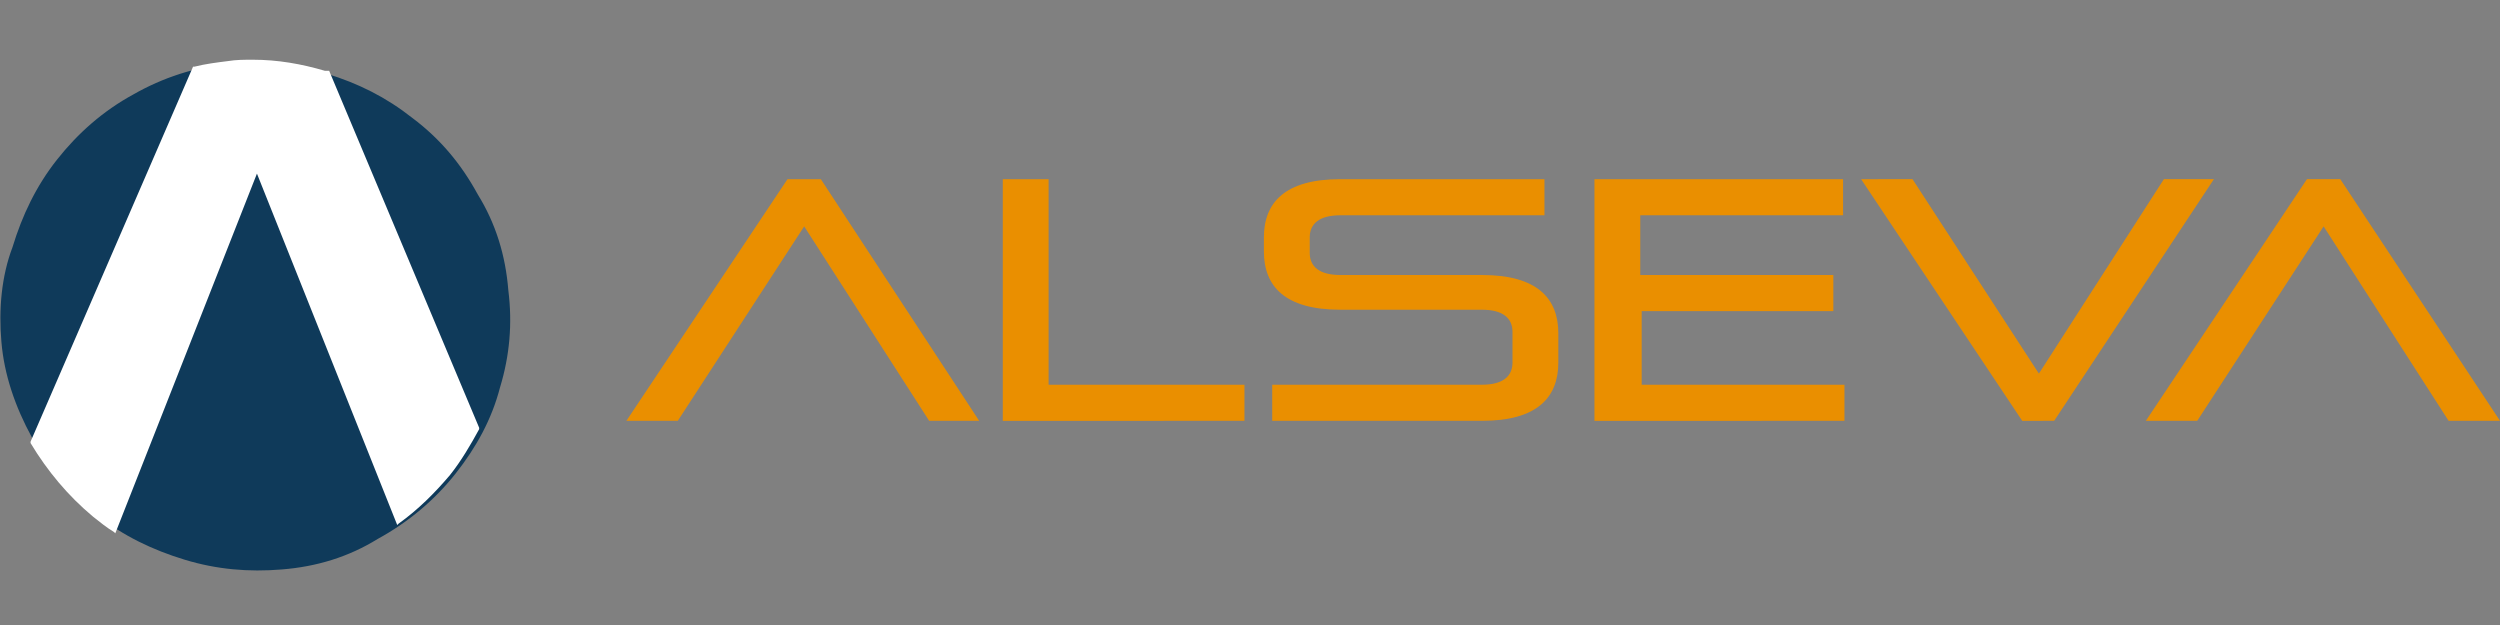
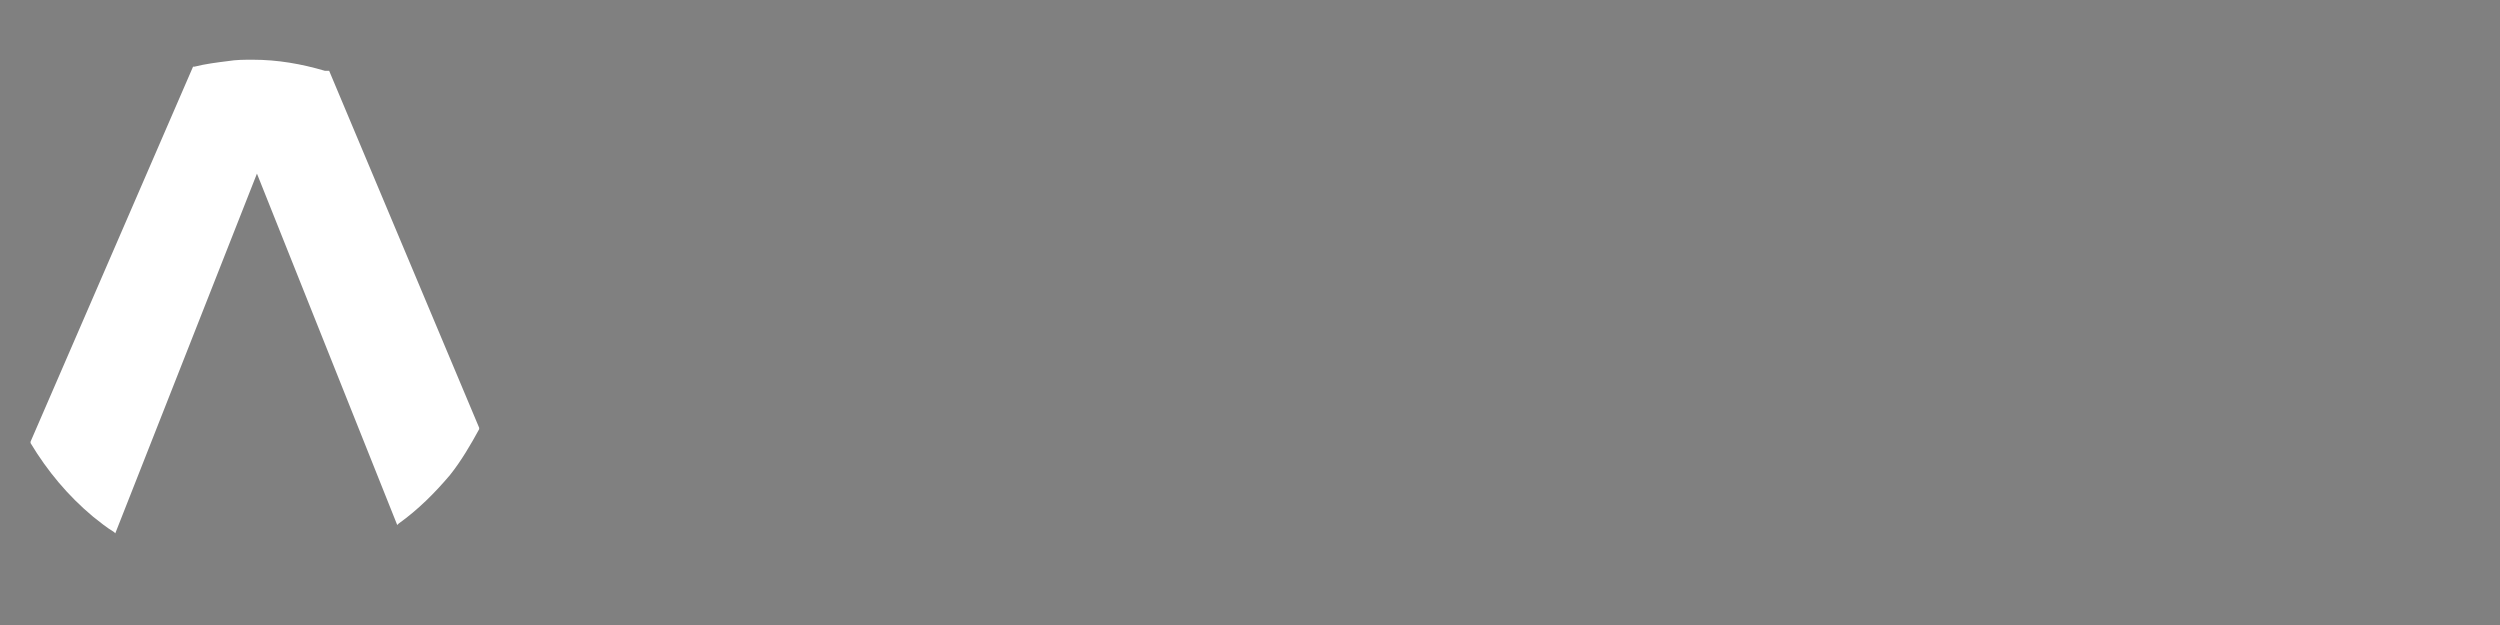
<svg xmlns="http://www.w3.org/2000/svg" version="1.1" id="Warstwa_1" x="0px" y="0px" viewBox="0 0 180 45" style="enable-background:new 0 0 180 45;" xml:space="preserve">
  <rect x="0" y="0" width="180" height="45" fill="#808080" stroke="none" />
  <style type="text/css">
	.st0{fill-rule:evenodd;clip-rule:evenodd;fill:#0F3A5A;}
	.st1{fill:#FFFFFF;}
	.st2{fill:#EA8F00;}
</style>
-   <path class="st0" d="M0.1,24.6c0.2,2.4,1,4.7,2.2,6.9c1.2,2.2,2.8,4,4.7,5.6c1.9,1.5,4,2.5,6.3,3.2c2.3,0.7,4.6,0.9,7,0.7  c2.5-0.2,4.8-0.9,6.9-2.2c2.2-1.2,4.1-2.8,5.6-4.7c1.5-1.9,2.6-3.9,3.2-6.2c0.7-2.3,0.9-4.6,0.6-7c-0.2-2.5-0.9-4.8-2.2-6.9  c-1.2-2.2-2.7-4-4.7-5.5c-1.9-1.5-3.9-2.5-6.2-3.2c-2.3-0.7-4.6-0.9-7-0.7c-2.4,0.2-4.8,1-6.9,2.2c-2.2,1.2-4,2.8-5.5,4.7  c-1.5,1.9-2.5,4-3.2,6.3C0.1,19.9-0.1,22.3,0.1,24.6" />
  <path class="st1" d="M23.7,5.1L23.7,5.1c-0.2,0-0.2,0-0.3,0l0,0l0,0c-1.7-0.5-3.4-0.8-5.2-0.8c-0.6,0-1.2,0-1.8,0.1l0,0c0,0,0,0,0,0  h0l0,0c-0.8,0.1-1.6,0.2-2.4,0.4l-0.1,0l-11.7,27l0,0.1c1.2,2,2.7,3.8,4.5,5.3l0,0l0,0c0.5,0.4,1,0.8,1.5,1.1l0.1,0.1l10.2-25.9  l10.1,25.3l0.1-0.1c1.4-1,2.6-2.2,3.7-3.5c0.8-1,1.5-2.2,2.1-3.3l0-0.1L23.7,5.1z M16.4,4.6L16.4,4.6L16.4,4.6L16.4,4.6z" />
-   <path class="st2" d="M180,30.3l-11.5-17.4h-2.4l-11.6,17.4h3.7l9.1-14l9,14H180z M147.9,30.3l11.5-17.4h-3.6l-9,14l-9.1-14H134  l11.6,17.4H147.9z M132.8,30.3v-2.6h-14.6v-5.3H132v-2.6h-13.9v-4.3h14.6v-2.6h-17.9v17.4H132.8z M106.7,30.3c4,0,5.5-1.7,5.5-4.2  V24c0-2.5-1.5-4.2-5.5-4.2H96.5c-1.5,0-2.2-0.6-2.2-1.6v-1.1c0-1,0.7-1.6,2.2-1.6h14.7v-2.6H96.5c-4,0-5.5,1.7-5.5,4.2v1  c0,2.5,1.5,4.2,5.5,4.2h10.2c1.5,0,2.2,0.6,2.2,1.6v2.2c0,1-0.7,1.6-2.2,1.6H91.6v2.6H106.7z M89.6,30.3v-2.6H75.5V12.9h-3.3v17.4  H89.6z M70.5,30.3L59.1,12.9h-2.4L45.1,30.3h3.7l9.1-14l9,14H70.5z" />
</svg>